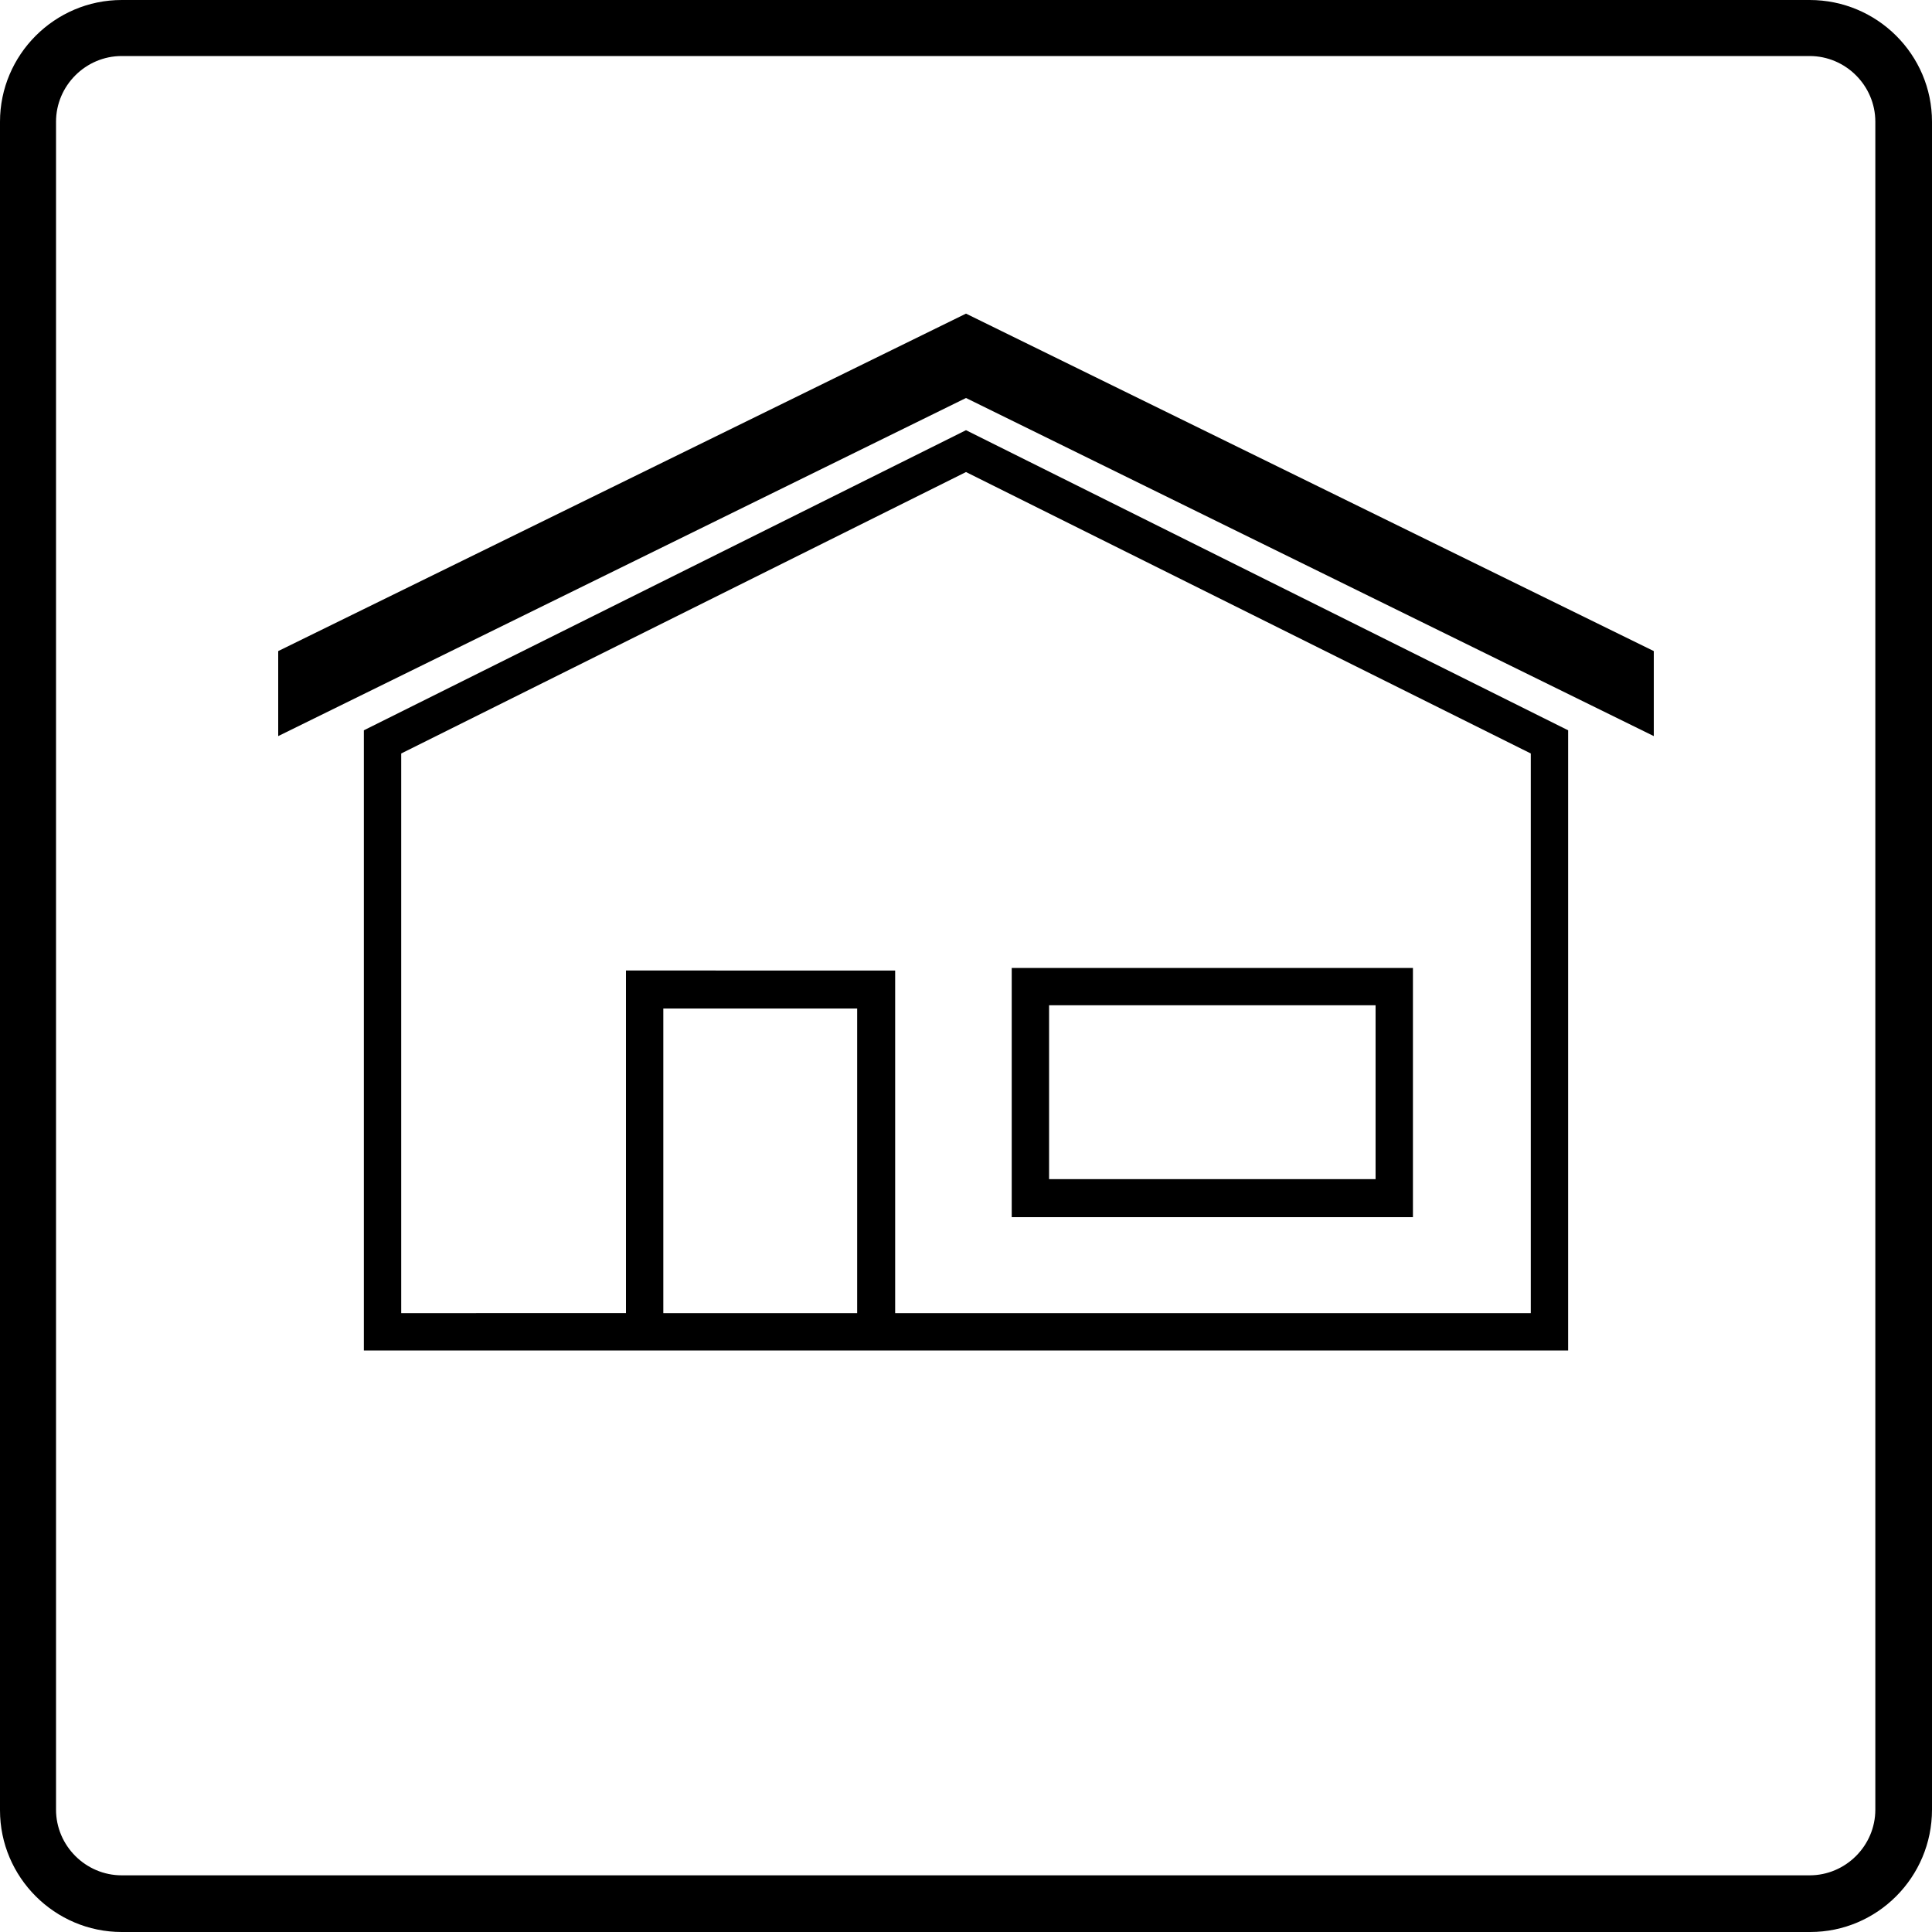
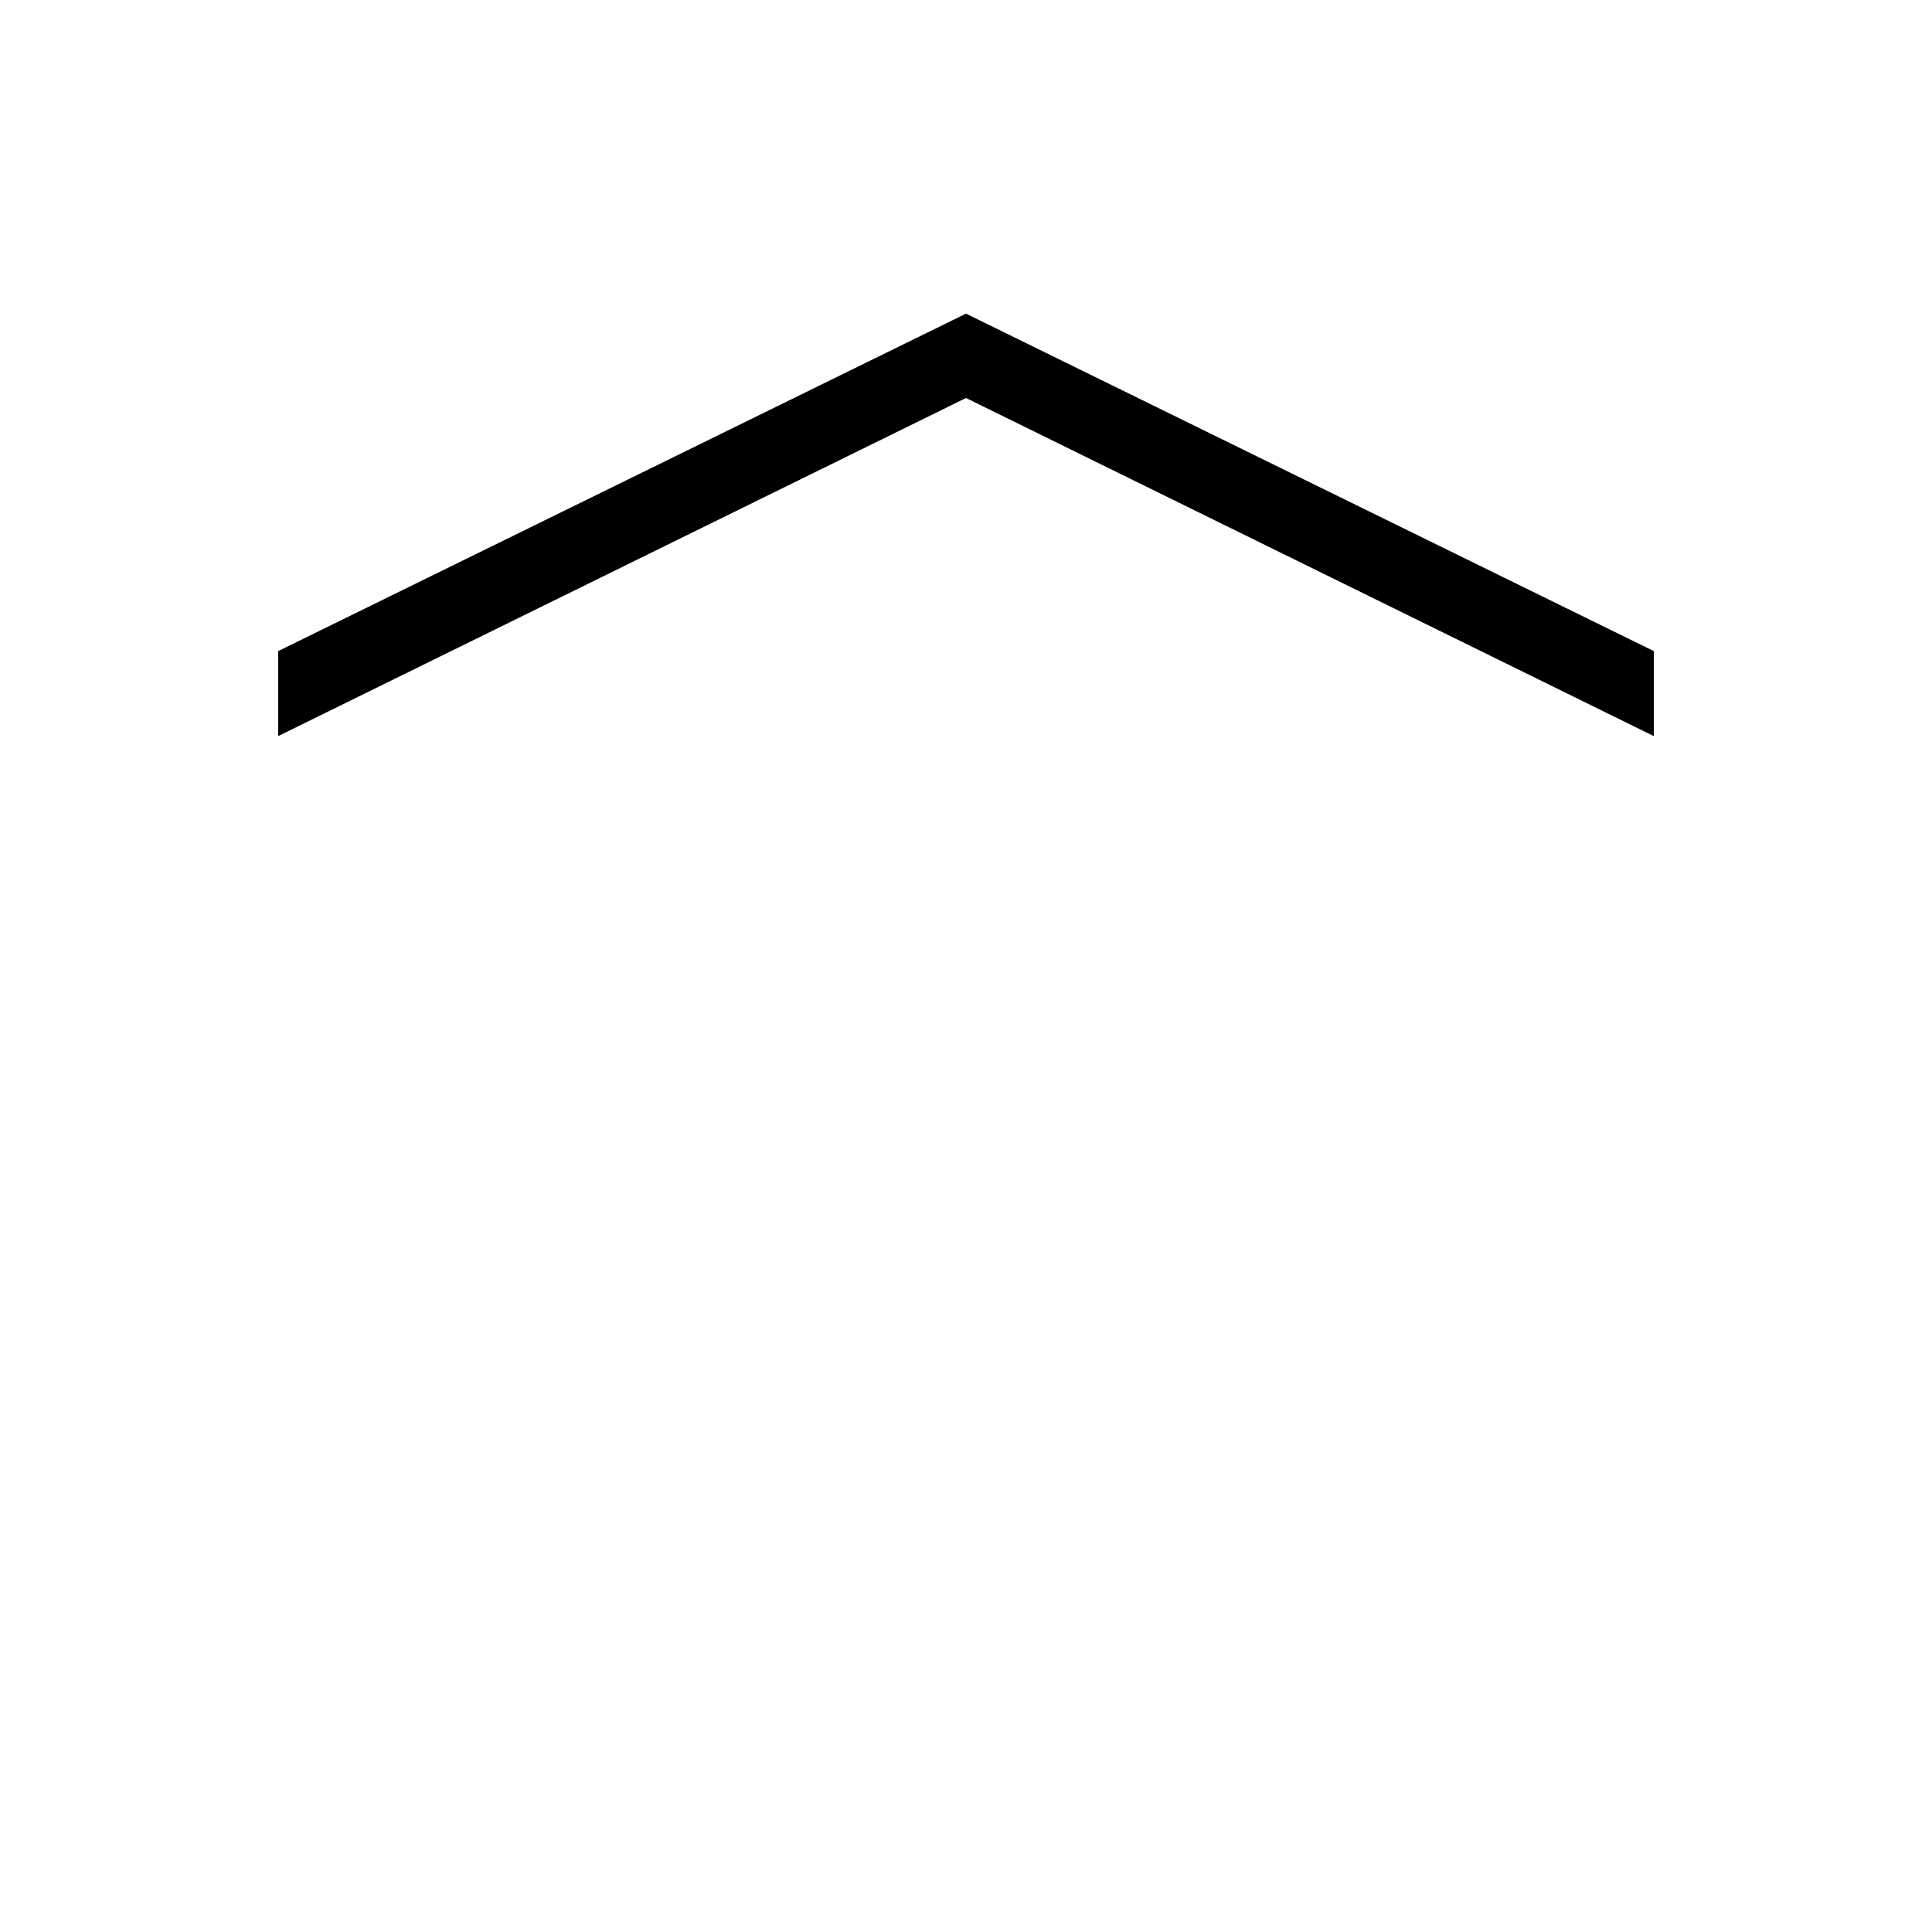
<svg xmlns="http://www.w3.org/2000/svg" version="1.1" id="Layer_1" x="0px" y="0px" viewBox="0 0 300 300" style="enable-background:new 0 0 300 300;" xml:space="preserve">
  <style type="text/css">
</style>
-   <path d="M281.1,300H18.9C8.5,300,0,291.5,0,281.1V18.9C0,8.5,8.5,0,18.9,0H281c10.5,0,19,8.5,19,18.9V281  C300,291.5,291.5,300,281.1,300z M18.9,8.7c-5.6,0-10.2,4.6-10.2,10.2V281c0,5.6,4.6,10.2,10.2,10.2H281c5.6,0,10.2-4.6,10.2-10.2  V18.9c0-5.6-4.6-10.2-10.2-10.2C281.1,8.7,18.9,8.7,18.9,8.7z" />
  <g>
-     <path class="st0 st-opacity" d="M150,66.8l-93.5,46.6v96.3h187v-96.3L150,66.8z M133.1,203.9H103v-47.3h30.1V203.9z M237.7,203.9H139v-53.2   H97.2v53.2H62.3V117L150,73.3l87.7,43.7V203.9z" />
-     <path class="st0 st-opacity" d="M219.4,150.3h-62.3V189h62.3V150.3z M213.6,183.1h-50.7v-27h50.7V183.1z" />
-   </g>
+     </g>
  <polygon points="256.8,114.3 150,61.8 43.2,114.3 43.2,101.1 150,48.7 256.8,101.1 " />
</svg>